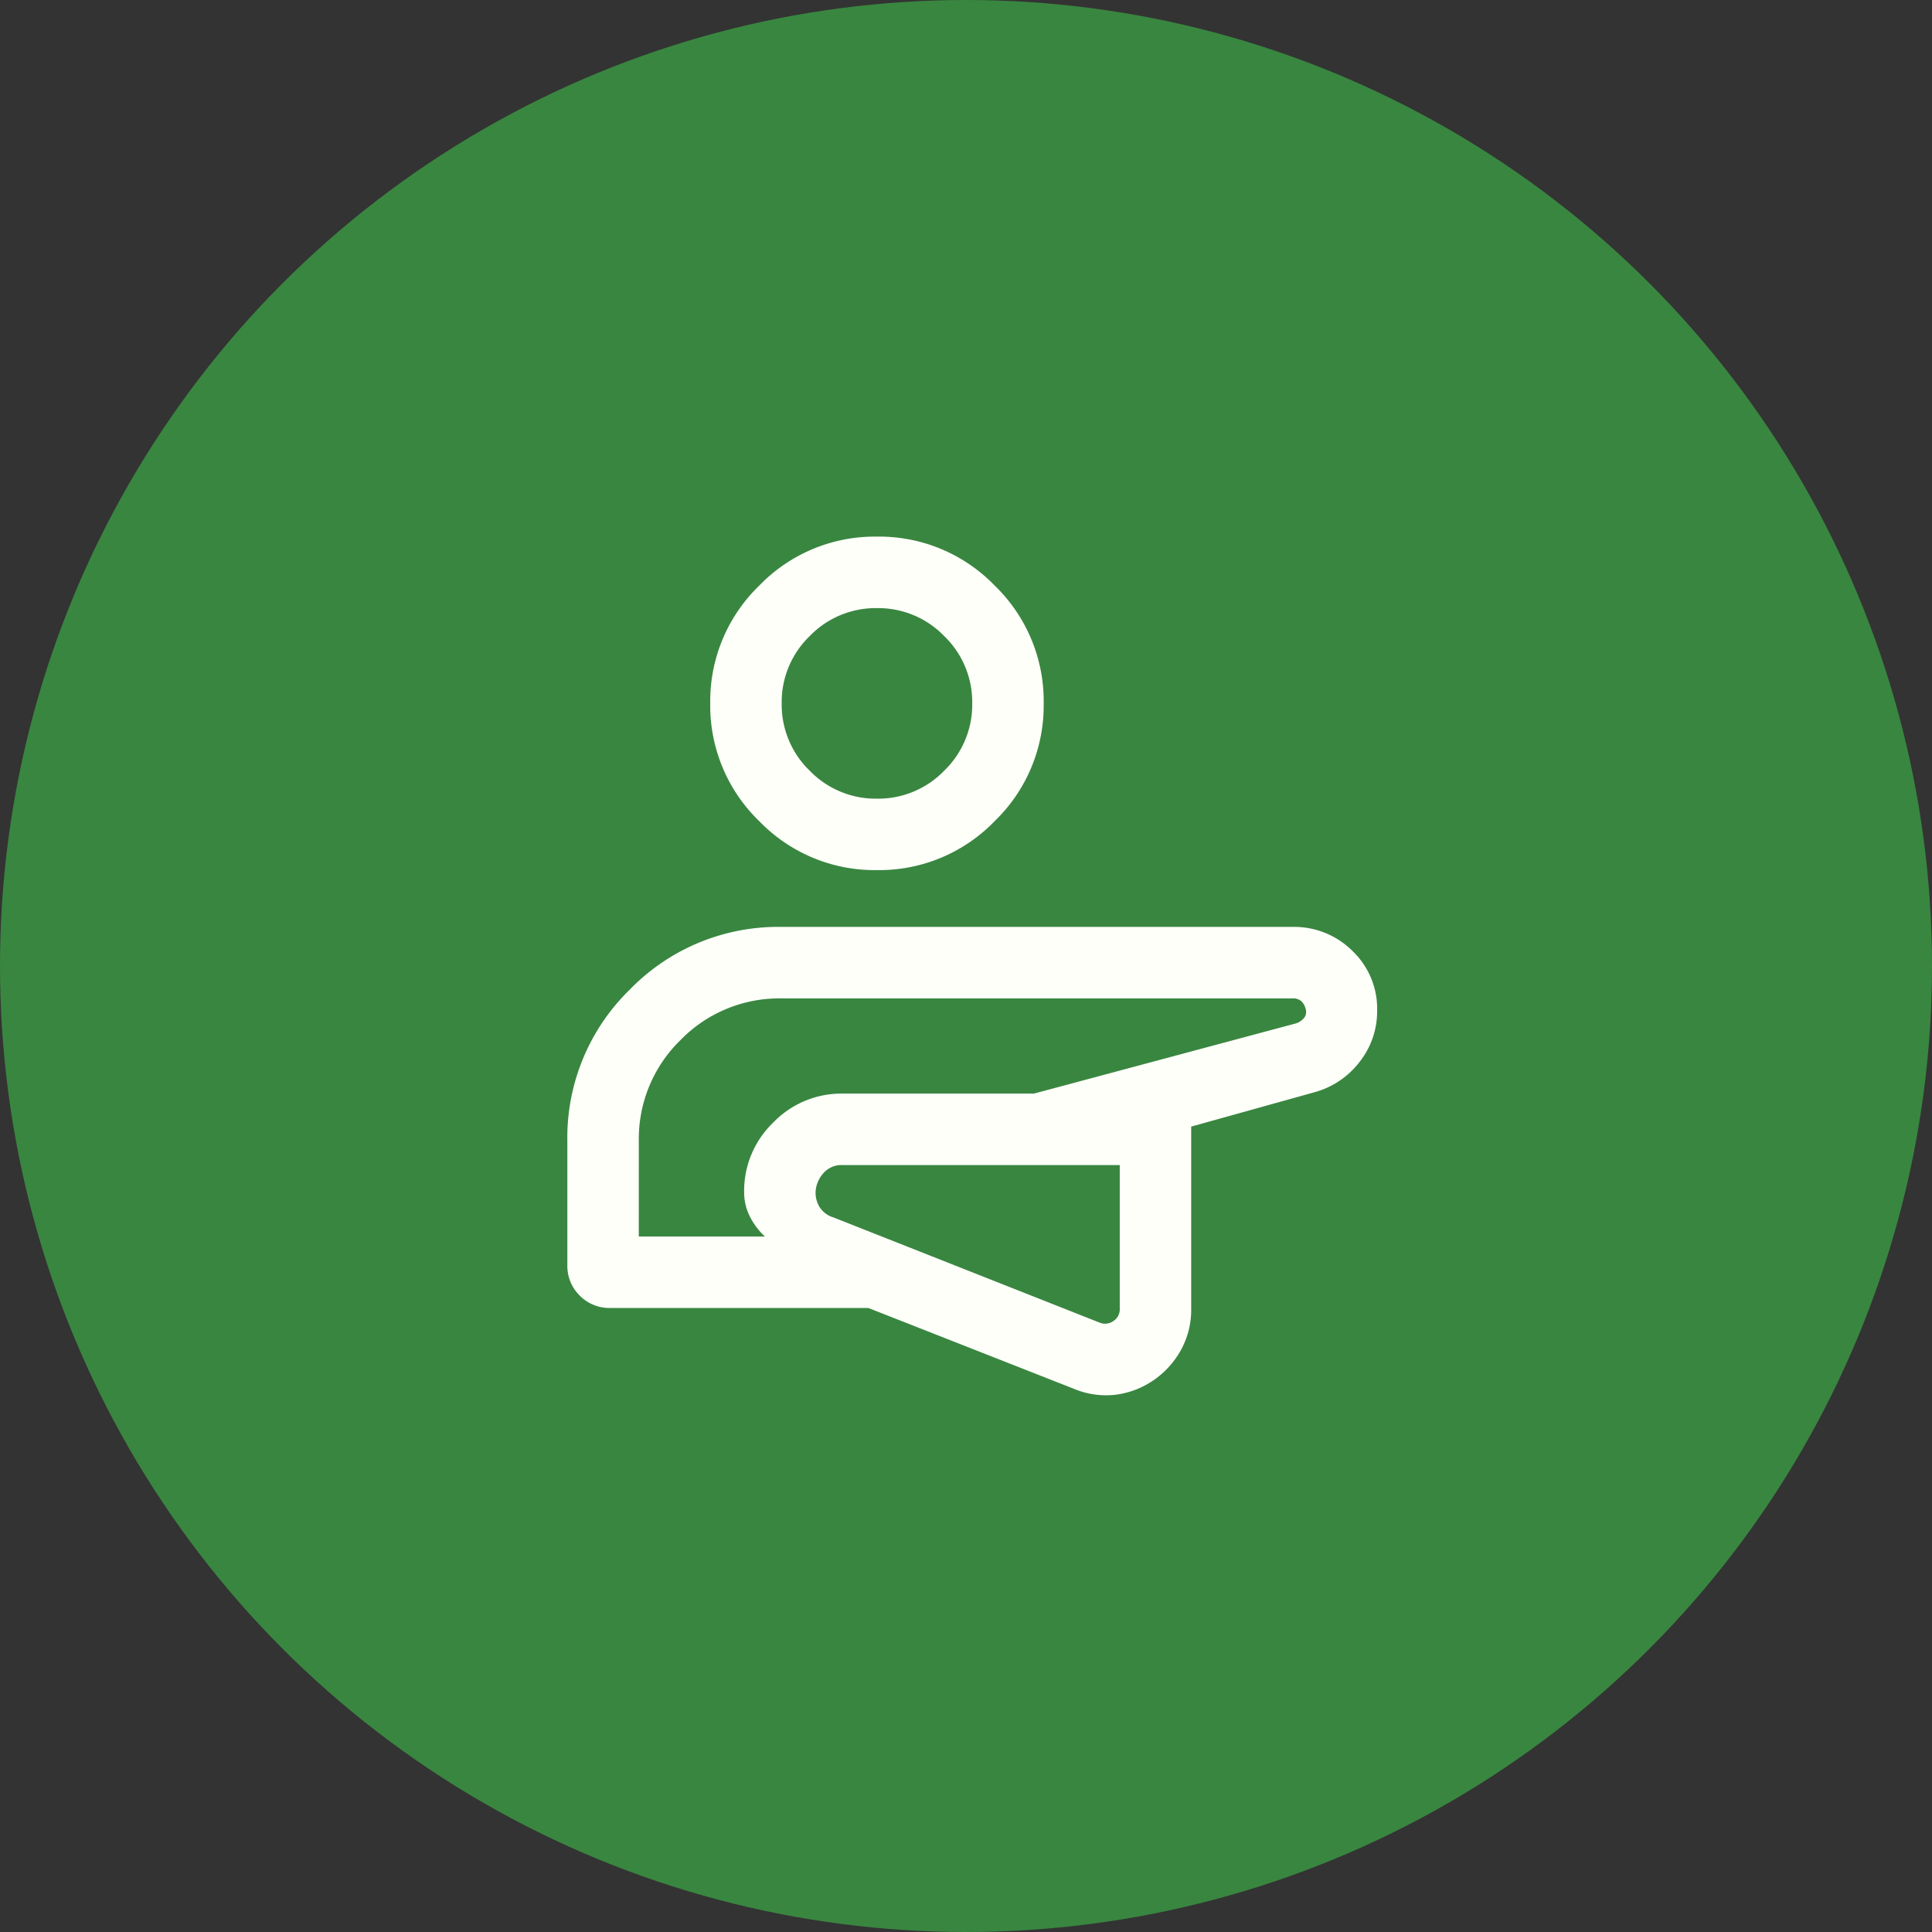
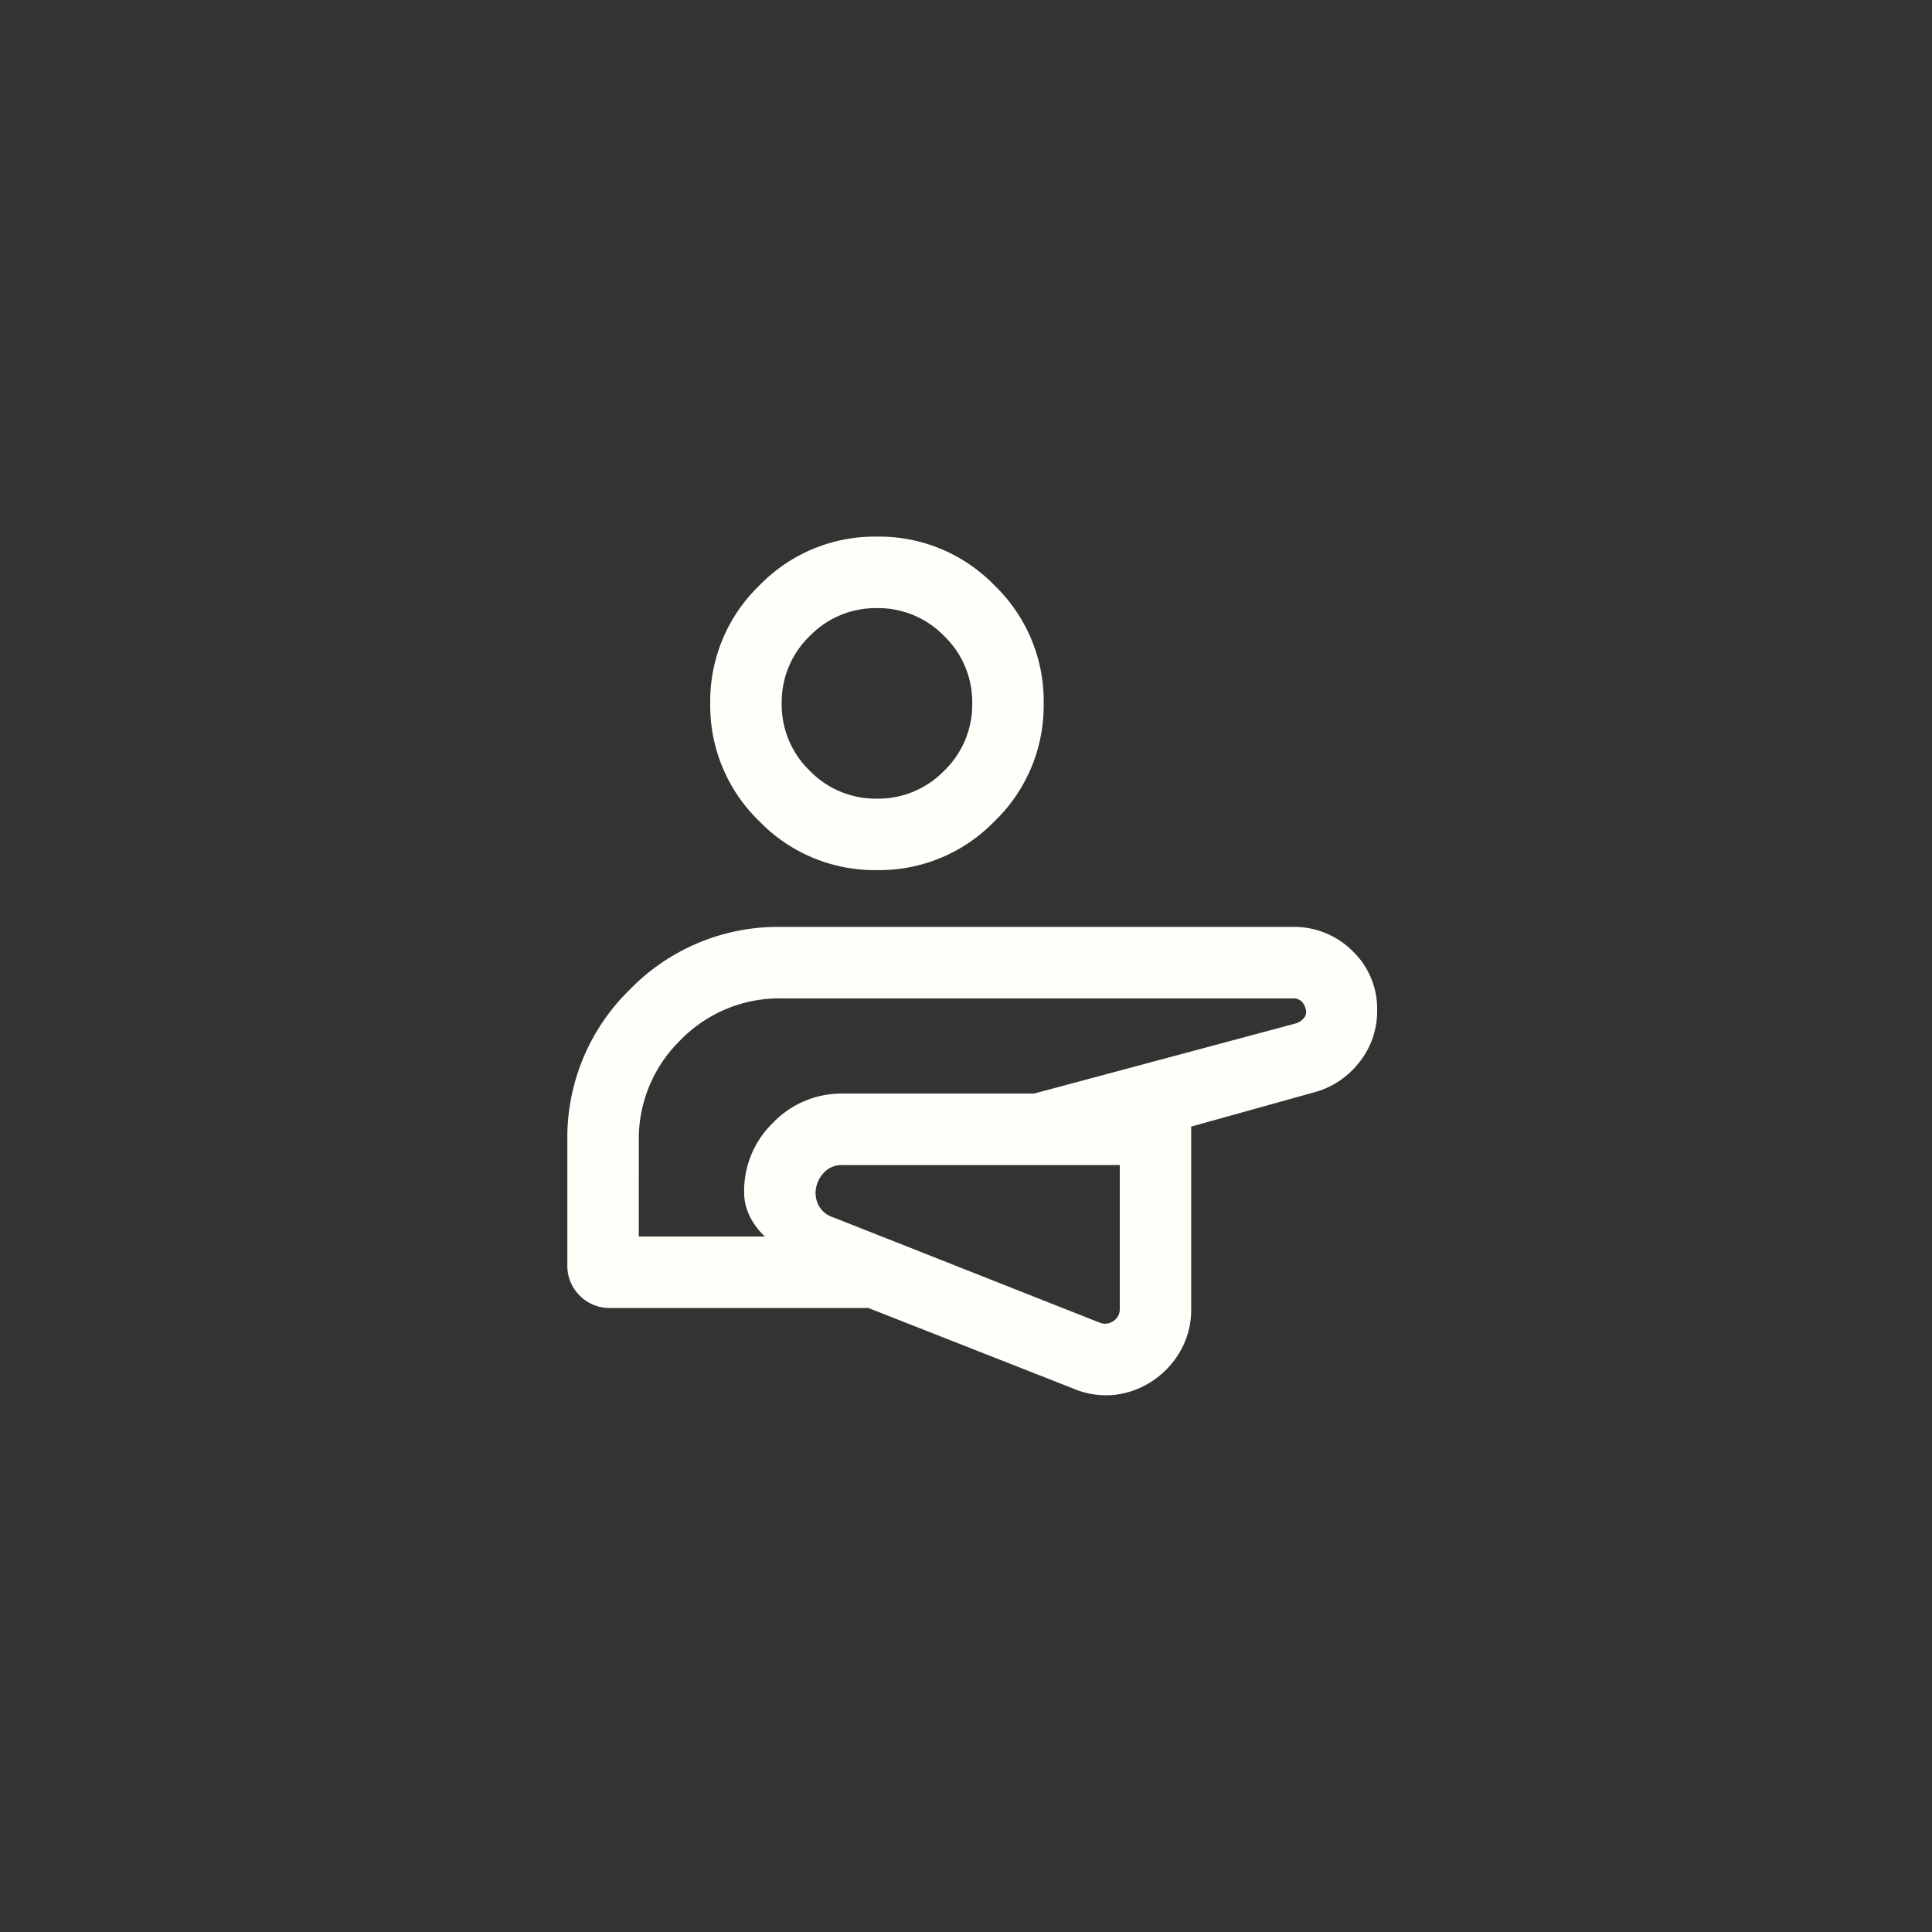
<svg xmlns="http://www.w3.org/2000/svg" width="126" height="126" viewBox="0 0 126 126">
  <rect x="0" y="0" width="126" height="126" fill="#333333" stroke="none" />
  <g id="Group_713" data-name="Group 713" transform="translate(-355 -1914)">
-     <circle id="Ellipse_1" data-name="Ellipse 1" cx="63" cy="63" r="63" transform="translate(355 1914)" fill="#398640" />
    <path id="physical_therapy_FILL0_wght300_GRAD0_opsz24" d="M166.336-797.717Zm6.679,13.285-13.382-5.262H142.809a2.717,2.717,0,0,1-2-.807,2.717,2.717,0,0,1-.807-2v-8.065a13.479,13.479,0,0,1,4.08-9.9,13.479,13.479,0,0,1,9.9-4.08H187.3a5.38,5.38,0,0,1,3.908,1.571,5.2,5.2,0,0,1,1.606,3.866,5.326,5.326,0,0,1-1.147,3.369,5.53,5.53,0,0,1-2.921,1.971l-8.059,2.246v11.889a5.418,5.418,0,0,1-.665,2.676,5.774,5.774,0,0,1-1.785,1.972,5.6,5.6,0,0,1-2.467.948A5.421,5.421,0,0,1,173.015-784.432Zm-5.985-14.582h-9.076a1.56,1.56,0,0,0-1.189.46,2.025,2.025,0,0,0-.544,1.028,1.778,1.778,0,0,0,.161,1.126,1.6,1.6,0,0,0,.974.8l17.355,6.859a.93.93,0,0,0,.9-.1.9.9,0,0,0,.418-.792v-9.38Zm-22.369,4.66h8.227a4.552,4.552,0,0,1-.98-1.3,3.482,3.482,0,0,1-.376-1.6,6.18,6.18,0,0,1,1.893-4.529,6.18,6.18,0,0,1,4.529-1.893h12.48l17.1-4.582a1.136,1.136,0,0,0,.544-.388.653.653,0,0,0,.078-.544,1.06,1.06,0,0,0-.272-.5.791.791,0,0,0-.582-.194H153.981a8.988,8.988,0,0,0-6.6,2.718,8.988,8.988,0,0,0-2.718,6.6ZM166.336-797.717Zm-6.142-20.534a10.47,10.47,0,0,1-7.679-3.194,10.47,10.47,0,0,1-3.194-7.679,10.47,10.47,0,0,1,3.194-7.679A10.47,10.47,0,0,1,160.194-840a10.47,10.47,0,0,1,7.679,3.194,10.47,10.47,0,0,1,3.194,7.679,10.47,10.47,0,0,1-3.194,7.679A10.47,10.47,0,0,1,160.194-818.251Zm0-4.66a5.983,5.983,0,0,0,4.388-1.825,5.983,5.983,0,0,0,1.825-4.388,5.983,5.983,0,0,0-1.825-4.388,5.983,5.983,0,0,0-4.388-1.825,5.983,5.983,0,0,0-4.388,1.825,5.983,5.983,0,0,0-1.825,4.388,5.983,5.983,0,0,0,1.825,4.388A5.983,5.983,0,0,0,160.194-822.911ZM160.194-829.124Z" transform="translate(251.999 2788.997)" fill="#fffffa" />
  </g>
</svg>